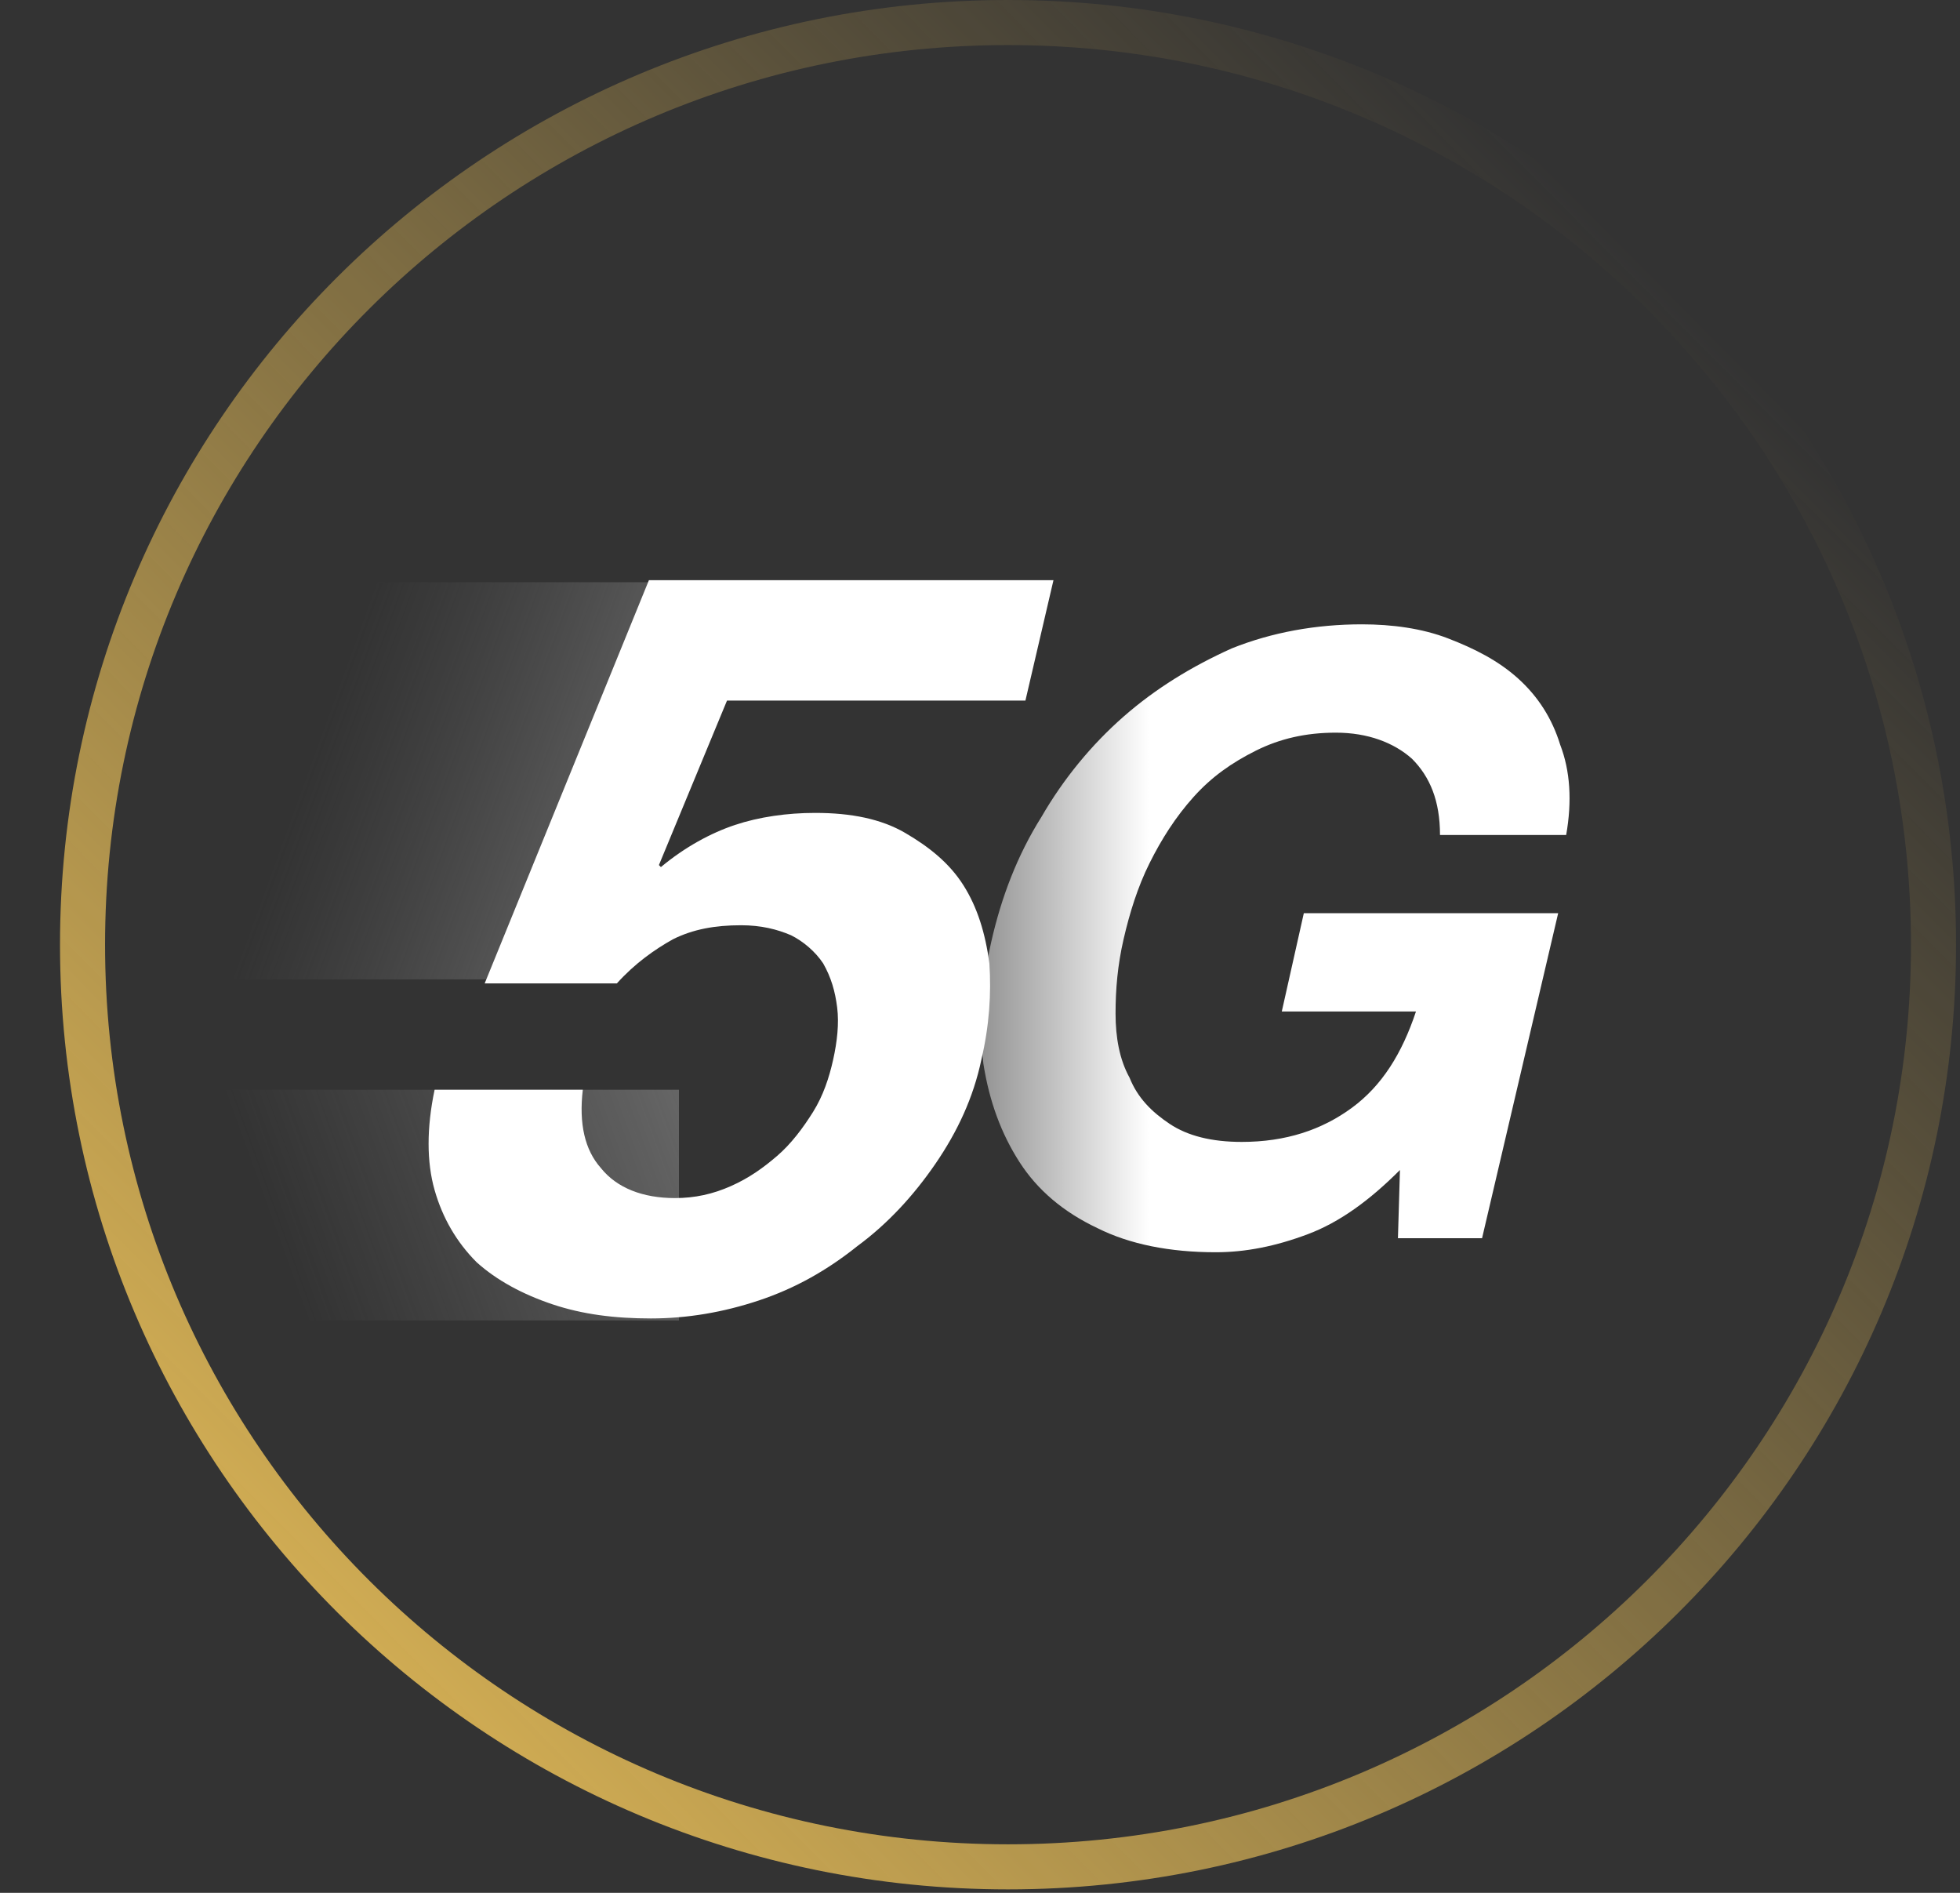
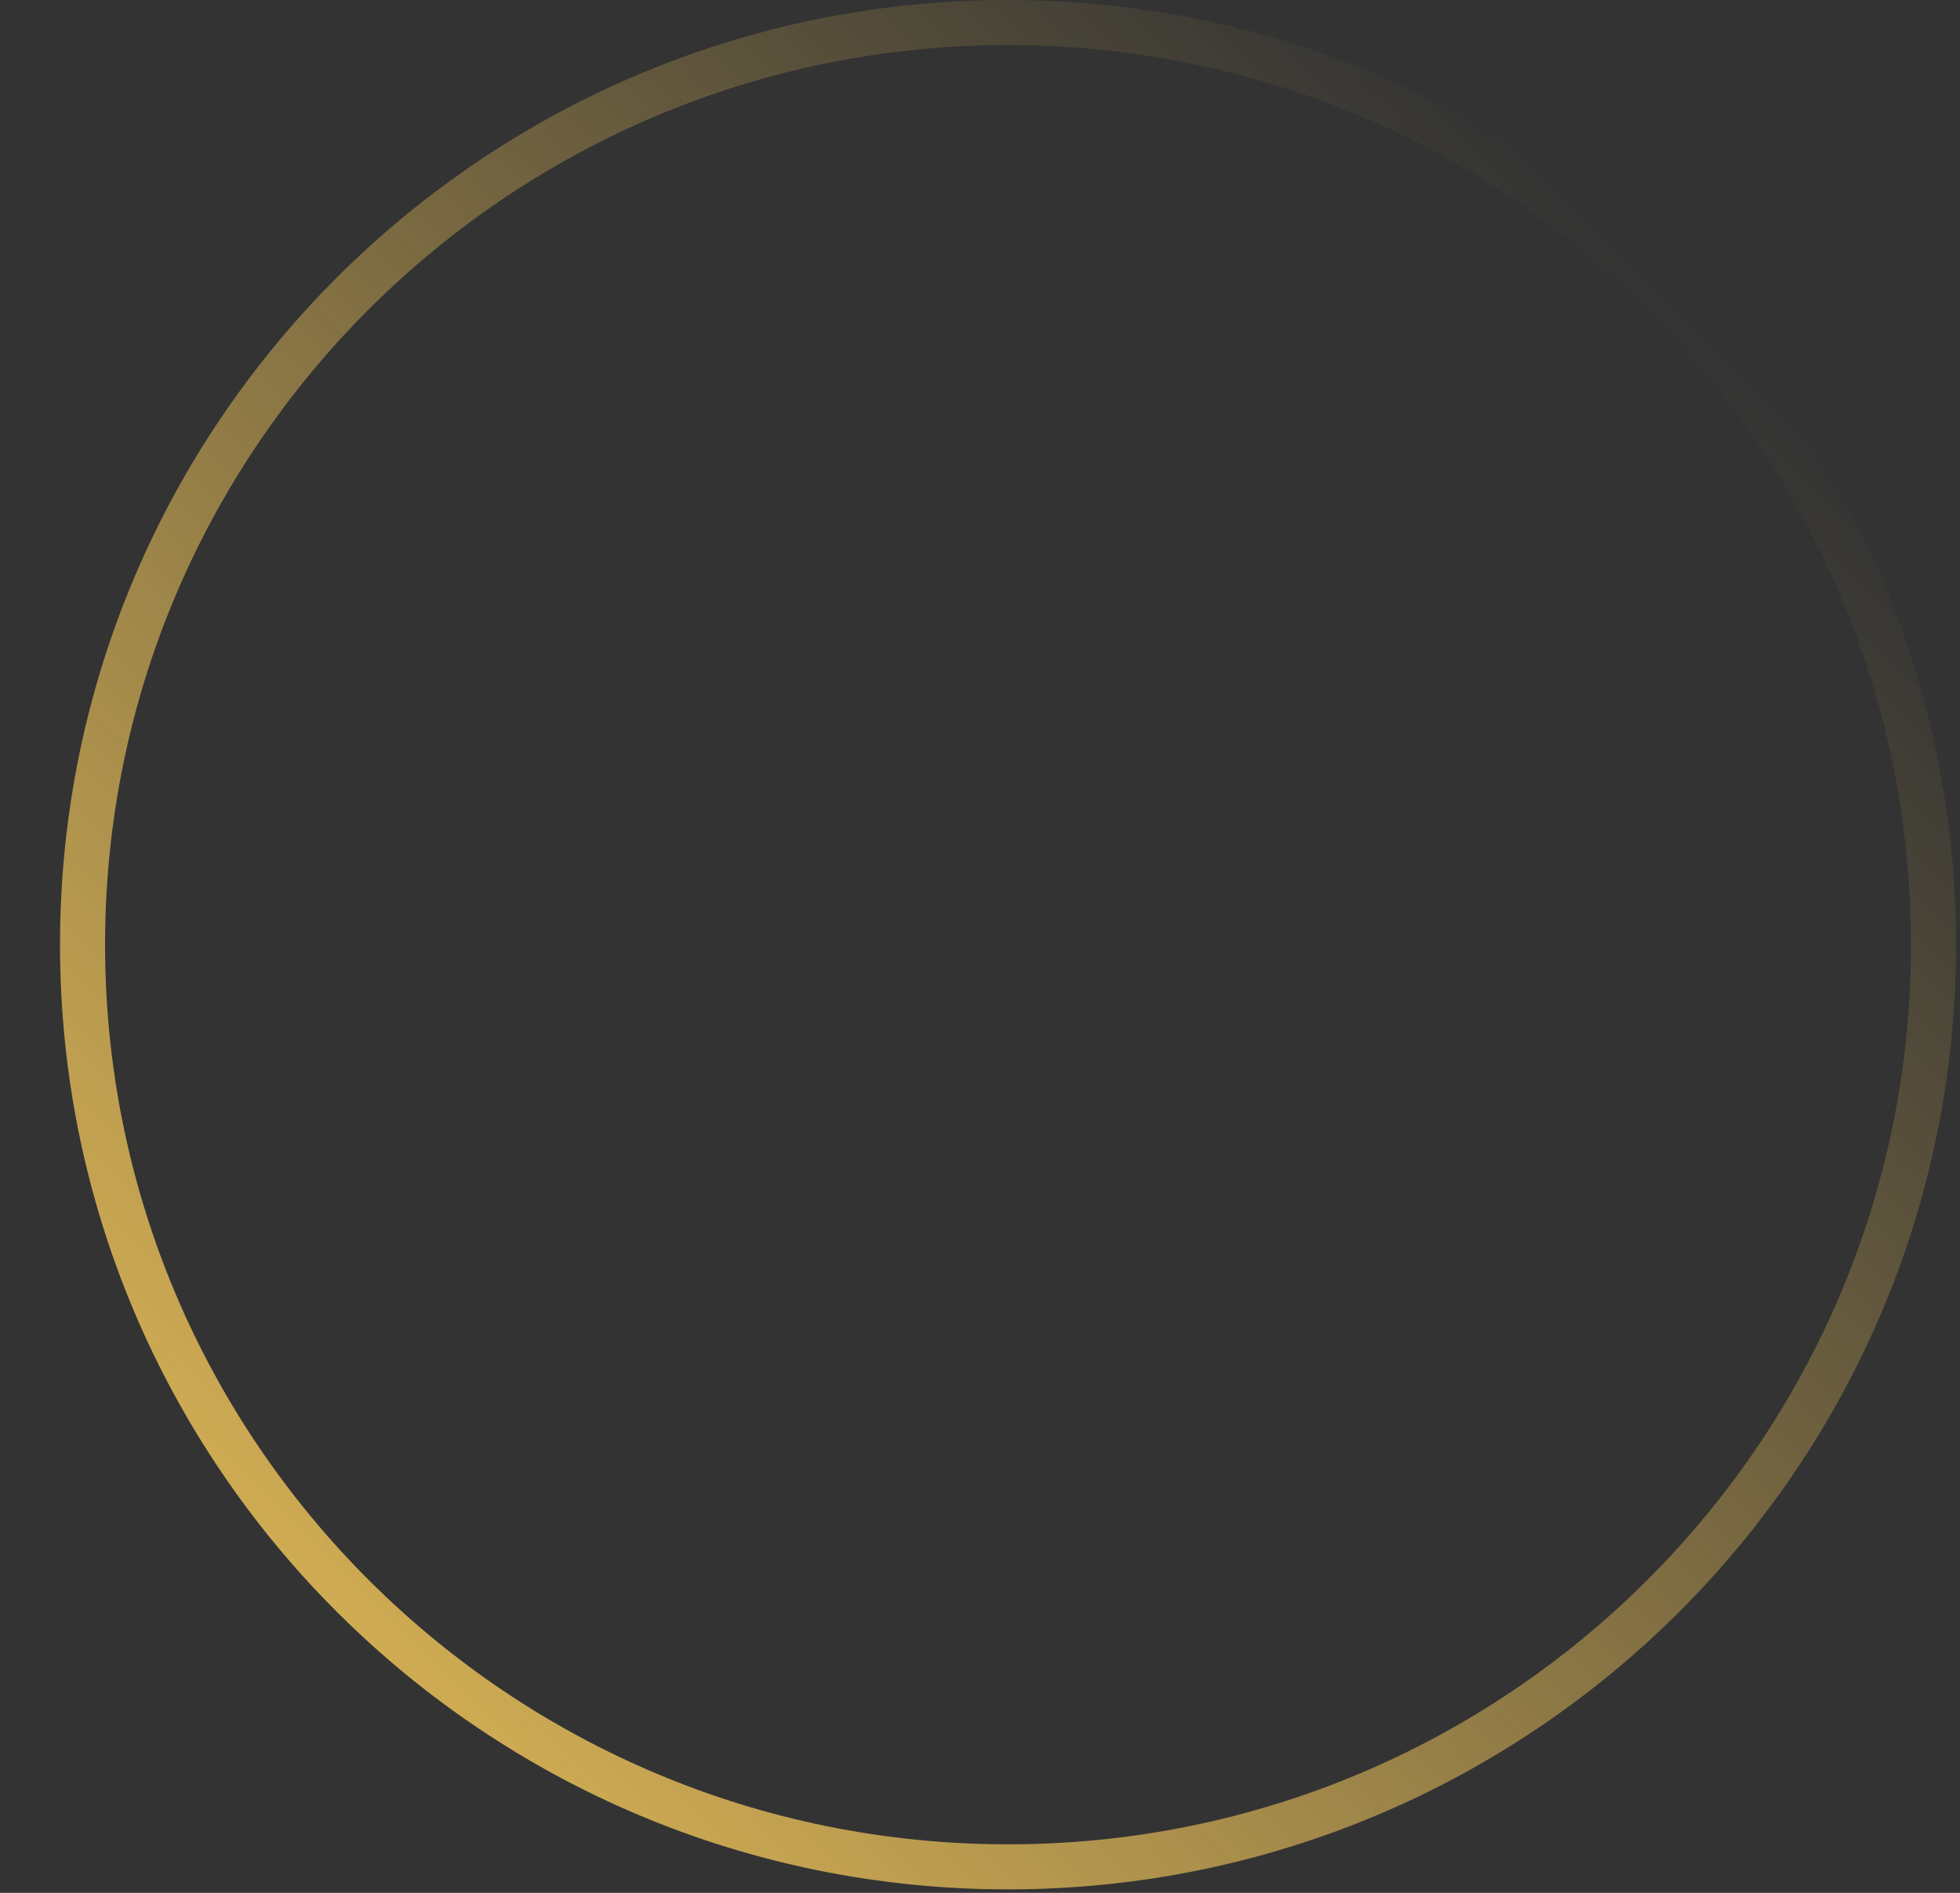
<svg xmlns="http://www.w3.org/2000/svg" width="174" height="168" viewBox="0 0 174 168" fill="none">
  <rect x="0" y="0" width="174" height="168" fill="#333333" stroke="none" />
  <path d="M171.649 83.847C171.649 129.042 134.872 165.693 89.488 165.693C44.105 165.693 7.327 129.042 7.327 83.847C7.327 38.651 44.105 2 89.488 2C134.872 2 171.649 38.651 171.649 83.847Z" stroke="url(#paint0_linear_154_987)" stroke-width="4" />
  <g clip-path="url(#clip0_154_987)">
-     <path d="M116.102 109.541C113.258 110.61 110.591 111.144 107.924 111.144C103.834 111.144 100.278 110.432 97.433 109.007C94.411 107.583 92.1 105.624 90.499 103.131C88.899 100.639 87.832 97.79 87.299 94.407C86.943 91.024 87.121 87.463 88.01 83.546C88.899 79.628 90.322 75.889 92.455 72.506C94.411 69.123 96.9 66.096 99.745 63.603C102.59 61.111 105.79 59.152 109.346 57.55C112.902 56.125 116.814 55.413 120.903 55.413C123.57 55.413 126.237 55.769 128.548 56.66C130.86 57.55 132.993 58.618 134.771 60.221C136.549 61.823 137.794 63.782 138.505 66.096C139.394 68.411 139.572 71.082 139.038 74.109H127.837C127.837 71.082 126.948 68.945 125.348 67.343C123.748 65.918 121.436 65.028 118.592 65.028C115.925 65.028 113.613 65.562 111.48 66.63C109.346 67.699 107.568 68.945 105.968 70.726C104.368 72.506 103.123 74.465 102.056 76.601C100.99 78.738 100.278 81.053 99.745 83.367C99.212 85.682 99.034 87.819 99.034 89.955C99.034 92.092 99.389 94.051 100.278 95.653C100.99 97.434 102.234 98.68 103.834 99.748C105.434 100.817 107.568 101.351 110.235 101.351C114.147 101.351 117.347 100.282 120.014 98.324C122.681 96.365 124.459 93.516 125.703 89.777H113.791L115.747 81.053H138.327L131.571 109.897H124.103L124.281 103.844C121.614 106.514 118.947 108.473 116.102 109.541Z" fill="url(#paint1_linear_154_987)" />
-     <path opacity="0.53" d="M47.828 86.928H14.935V51.674H60.274L47.828 86.928Z" fill="url(#paint2_linear_154_987)" />
-     <path opacity="0.53" d="M60.274 96.721H0V117.198H60.274V96.721Z" fill="url(#paint3_linear_154_987)" />
-     <path d="M64.541 62.179L58.496 76.779L58.673 76.957C60.807 75.177 63.118 73.93 65.252 73.218C67.386 72.506 69.875 72.15 72.364 72.15C75.564 72.15 78.231 72.684 80.365 73.93C82.498 75.177 84.276 76.601 85.521 78.56C86.766 80.519 87.477 82.833 87.832 85.504C88.01 88.175 87.832 91.024 87.121 94.051C86.41 97.434 84.988 100.46 83.032 103.309C81.076 106.158 78.765 108.651 76.098 110.609C73.431 112.746 70.586 114.349 67.386 115.417C64.185 116.485 60.985 117.019 57.785 117.019C54.584 117.019 51.739 116.663 49.072 115.773C46.405 114.883 44.094 113.636 42.316 112.034C40.538 110.253 39.293 108.117 38.582 105.624C37.871 103.131 37.871 100.104 38.582 96.721H51.739C51.384 99.748 51.917 102.063 53.34 103.665C54.762 105.446 57.073 106.336 59.918 106.336C61.696 106.336 63.296 105.98 64.896 105.268C66.497 104.556 67.741 103.665 68.986 102.597C70.23 101.529 71.297 100.104 72.186 98.68C73.075 97.255 73.609 95.653 73.964 94.051C74.32 92.448 74.498 90.846 74.32 89.421C74.142 87.997 73.786 86.75 73.075 85.504C72.364 84.436 71.297 83.545 70.23 83.011C68.986 82.477 67.563 82.121 65.785 82.121C63.474 82.121 61.518 82.477 59.74 83.367C58.14 84.258 56.362 85.504 54.762 87.284H43.027L57.607 51.496H93.522L91.033 62.179H64.541Z" fill="white" />
-   </g>
+     </g>
  <defs>
    <linearGradient id="paint0_linear_154_987" x1="34.246" y1="147.009" x2="152.449" y2="29.846" gradientUnits="userSpaceOnUse">
      <stop stop-color="#CFAB53" />
      <stop offset="1" stop-color="#CFAB53" stop-opacity="0" />
    </linearGradient>
    <linearGradient id="paint1_linear_154_987" x1="87.102" y1="83.162" x2="139.369" y2="83.162" gradientUnits="userSpaceOnUse">
      <stop stop-color="#939393" />
      <stop offset="0.285" stop-color="white" />
    </linearGradient>
    <linearGradient id="paint2_linear_154_987" x1="11.951" y1="59.909" x2="52.311" y2="74.578" gradientUnits="userSpaceOnUse">
      <stop offset="0.401" stop-color="#676768" stop-opacity="0" />
      <stop offset="1" stop-color="#808080" />
    </linearGradient>
    <linearGradient id="paint3_linear_154_987" x1="0.235" y1="117.803" x2="60.081" y2="96.052" gradientUnits="userSpaceOnUse">
      <stop offset="0.401" stop-color="#808080" stop-opacity="0" />
      <stop offset="1" stop-color="#939393" />
    </linearGradient>
    <clipPath id="clip0_154_987">
      <rect width="139.394" height="65.702" fill="white" transform="translate(0 51.496)" />
    </clipPath>
  </defs>
</svg>